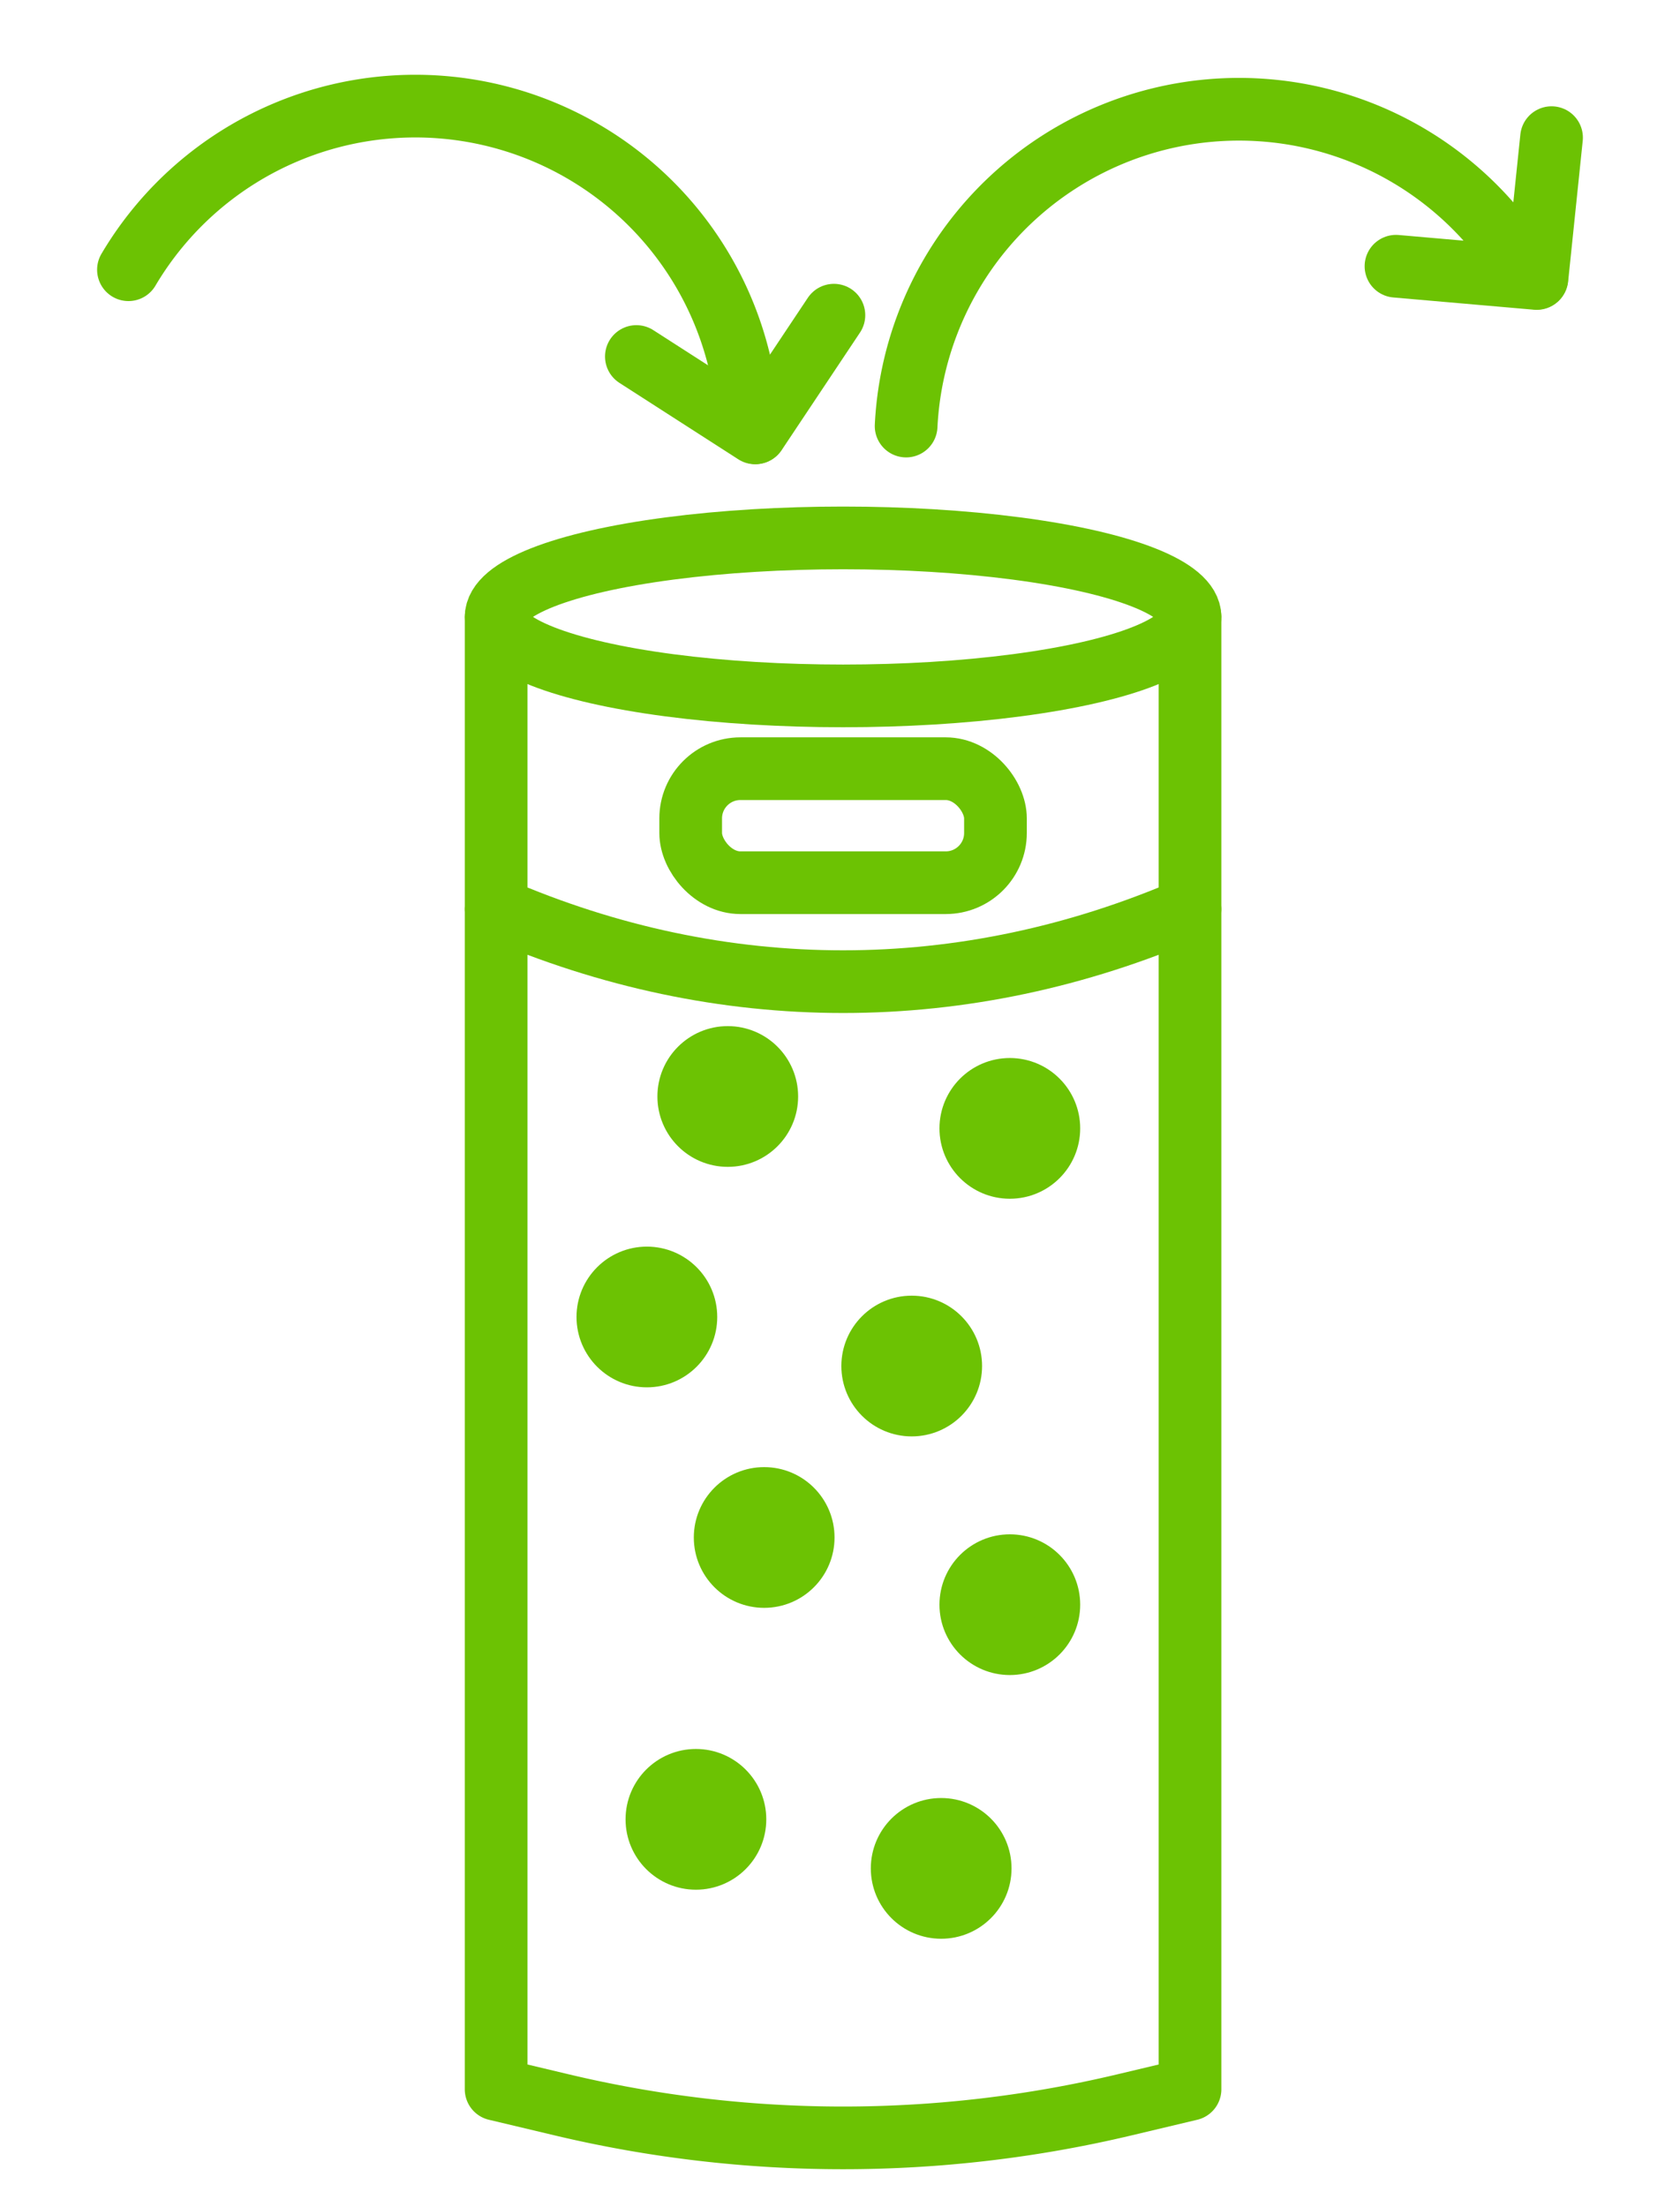
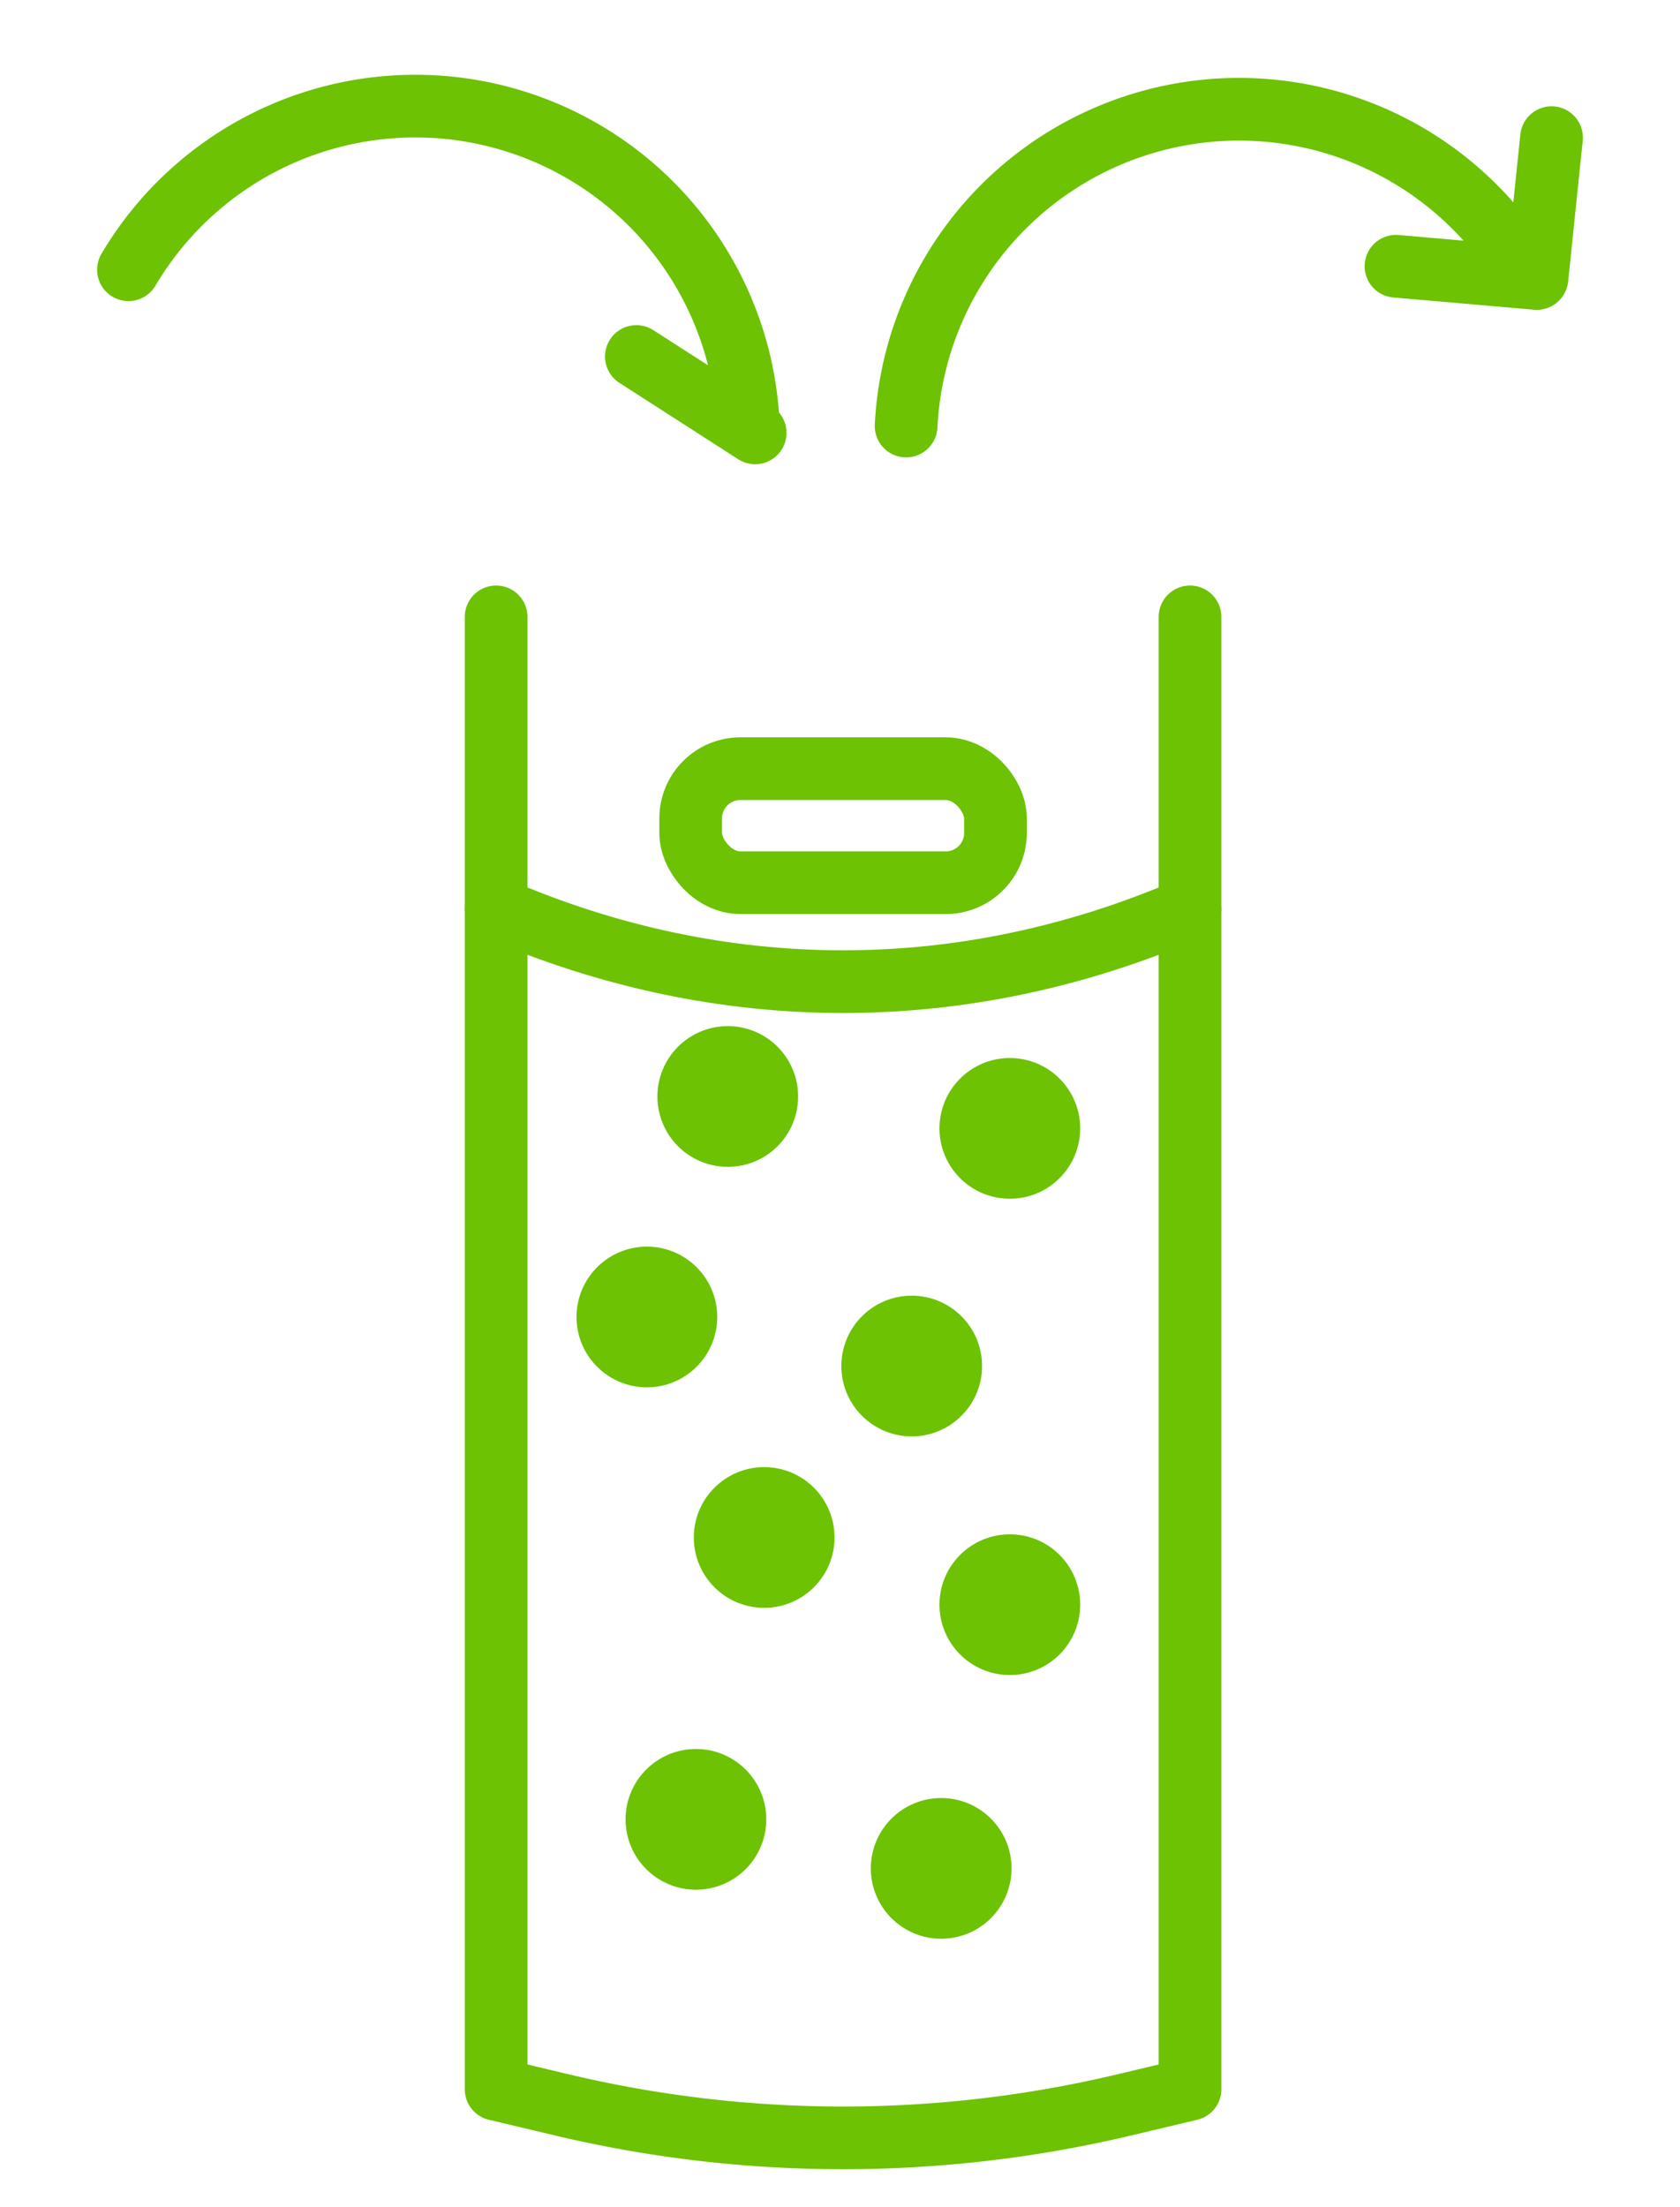
<svg xmlns="http://www.w3.org/2000/svg" id="Ebene_1" data-name="Ebene 1" viewBox="0 0 670 880">
  <defs>
    <style>.cls-1{fill:none;stroke-width:25px;}.cls-1,.cls-2{stroke:#6cc203;stroke-linecap:round;stroke-linejoin:round;}.cls-2{fill:#6cc203;stroke-width:17px;}</style>
  </defs>
  <path class="cls-1" d="M474.59,362.94V833.16l-26.19,6.23a484.8,484.8,0,0,1-224.34,0l-26.2-6.23V362.94" />
  <path class="cls-1" d="M474.59,246V362.22h0c-90.06,39-186.66,39-276.73,0h0V246" />
  <rect class="cls-1" x="275.45" y="306.54" width="121.55" height="45.47" rx="19.83" />
-   <ellipse class="cls-1" cx="336.23" cy="246.01" rx="138.36" ry="31.5" />
  <circle class="cls-2" cx="402.73" cy="449.98" r="19.56" />
  <circle class="cls-2" cx="363.6" cy="544.75" r="19.56" />
  <circle class="cls-2" cx="304.76" cy="613.12" r="19.56" />
  <circle class="cls-2" cx="402.73" cy="639.92" r="19.56" />
  <circle class="cls-2" cx="375.35" cy="745.08" r="19.56" />
  <circle class="cls-2" cx="277.54" cy="725.52" r="19.56" />
  <circle class="cls-2" cx="257.98" cy="525.19" r="19.56" />
  <circle class="cls-2" cx="290.24" cy="437.26" r="19.56" />
  <path class="cls-1" d="M298.32,167.38A132.92,132.92,0,0,0,51.23,107.56" />
-   <line class="cls-1" x1="301.33" y1="172.57" x2="332.57" y2="125.69" />
  <line class="cls-1" x1="301.17" y1="172.63" x2="253.79" y2="142.17" />
  <path class="cls-1" d="M607.88,107.73A132.92,132.92,0,0,0,361.37,169.9" />
  <line class="cls-1" x1="612.96" y1="110.93" x2="618.77" y2="54.89" />
  <line class="cls-1" x1="612.85" y1="111.06" x2="556.73" y2="106.17" />
</svg>